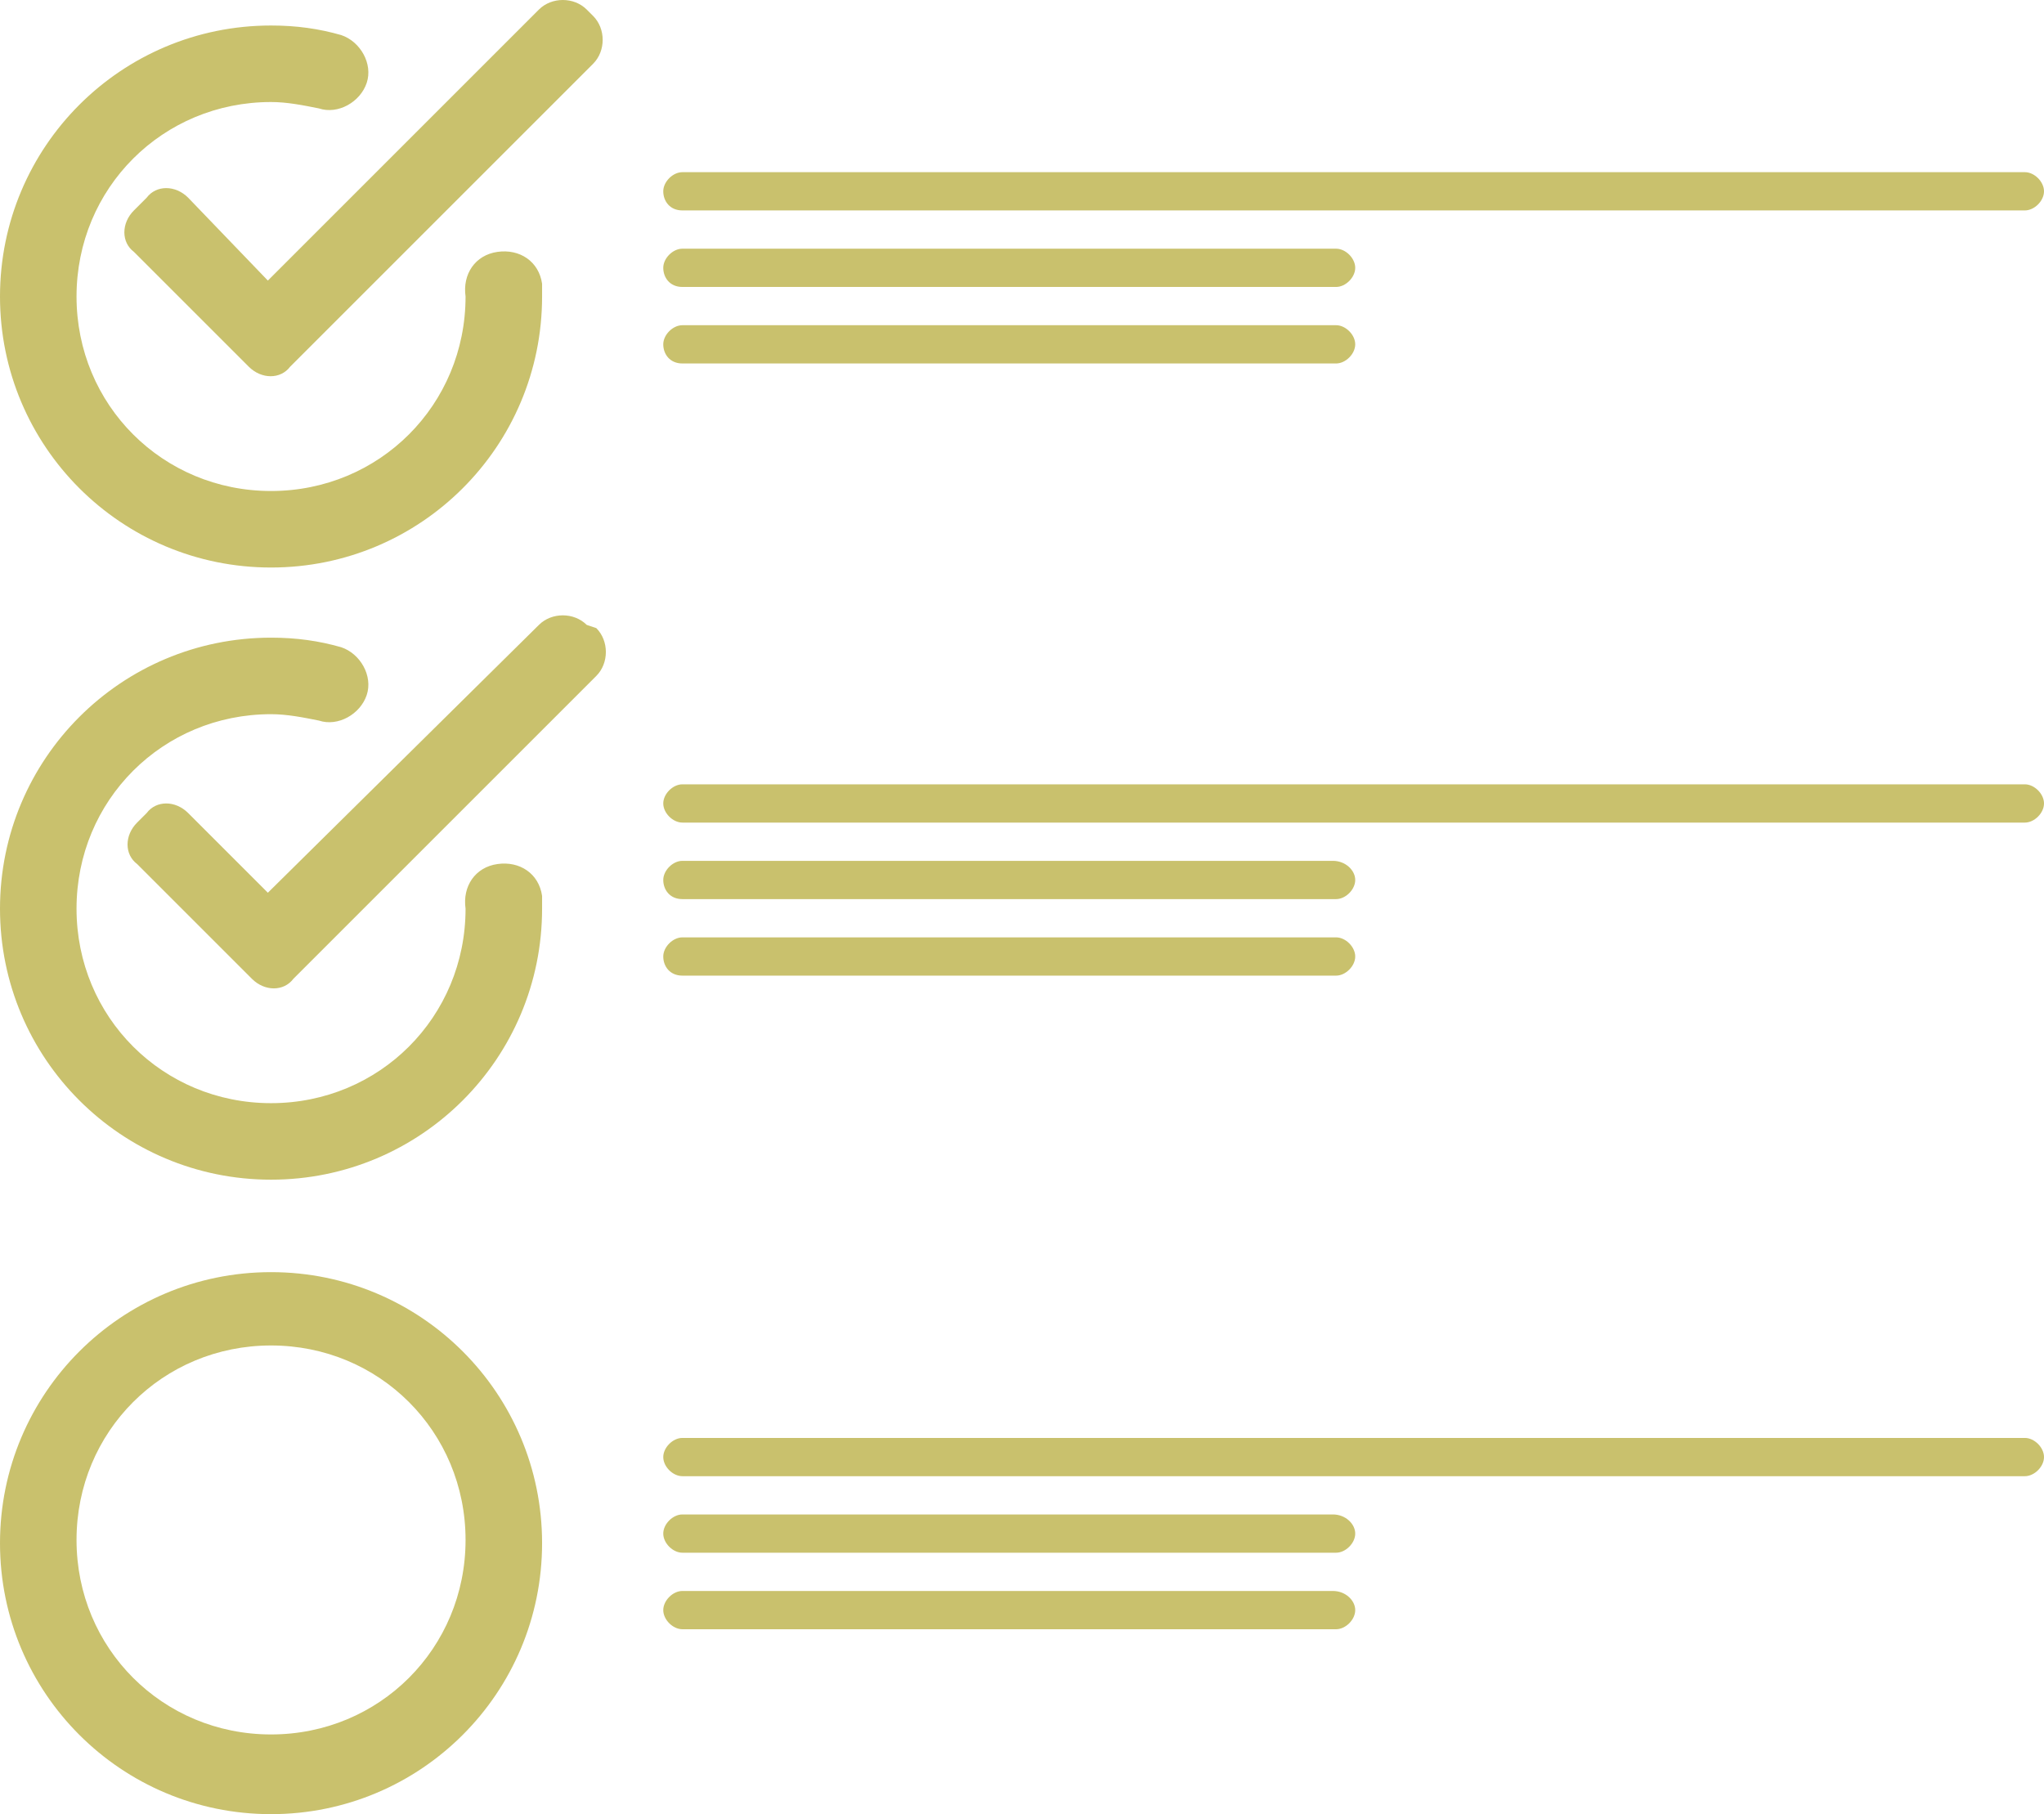
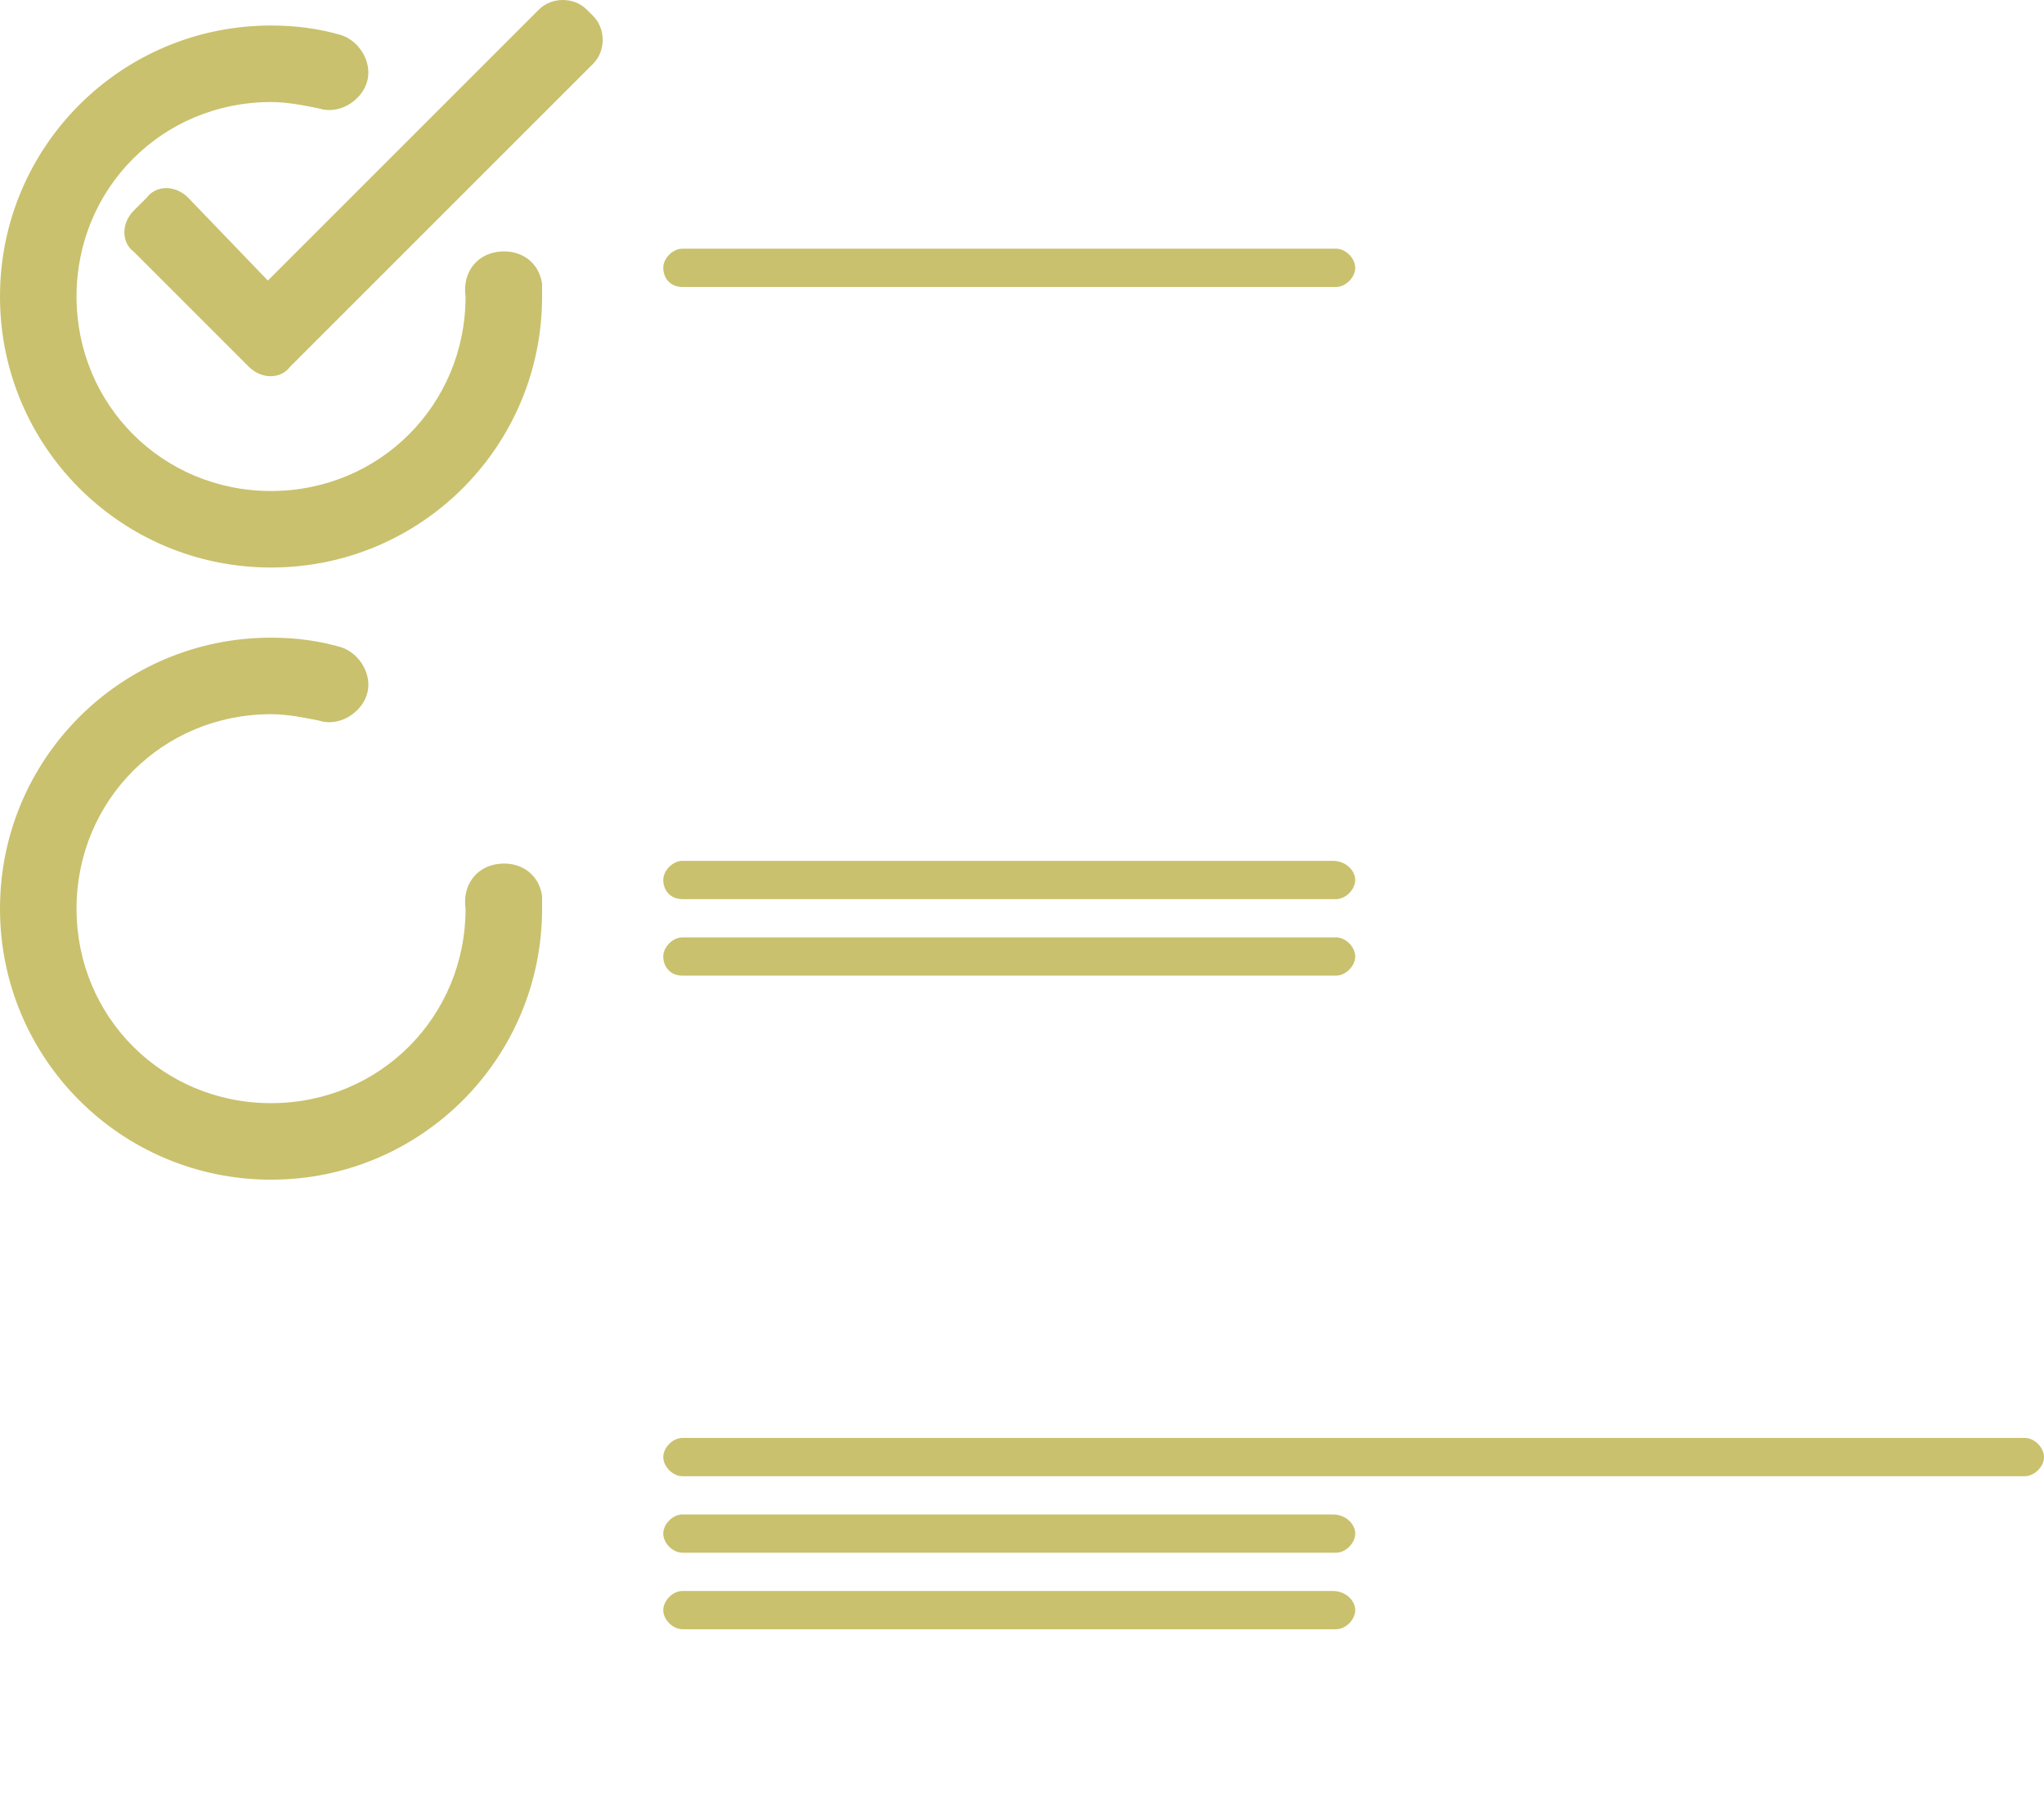
<svg xmlns="http://www.w3.org/2000/svg" version="1.1" id="Layer_1" x="0px" y="0px" viewBox="0 0 64.1 56.9" enable-background="new 0 0 64.1 56.9" xml:space="preserve">
  <g>
    <path fill="#C9C16D" d="M8.5,37c4.7,0,8.5-3.8,8.5-8.5c0-0.1,0-0.3,0-0.4c-0.1-0.7-0.7-1.1-1.4-1c-0.7,0.1-1.1,0.7-1,1.4   c0,3.4-2.7,6.1-6.1,6.1c-3.4,0-6.1-2.7-6.1-6.1c0-3.4,2.7-6.1,6.1-6.1c0.5,0,1,0.1,1.5,0.2c0.6,0.2,1.3-0.2,1.5-0.8   c0.2-0.6-0.2-1.3-0.8-1.5c-0.7-0.2-1.4-0.3-2.2-0.3c-4.7,0-8.5,3.8-8.5,8.5C0,33.2,3.8,37,8.5,37" />
-     <path fill="#C9C16D" d="M8.5,54.4c-3.4,0-6.1-2.7-6.1-6.1c0-3.4,2.7-6.1,6.1-6.1c3.4,0,6.1,2.7,6.1,6.1   C14.6,51.7,11.9,54.4,8.5,54.4 M8.5,39.9c-4.7,0-8.5,3.8-8.5,8.5c0,4.7,3.8,8.5,8.5,8.5c4.7,0,8.5-3.8,8.5-8.5   C17,43.7,13.2,39.9,8.5,39.9" />
-     <path fill="#C9C16D" d="M21.4,6.6h42.1c0.3,0,0.6-0.3,0.6-0.6s-0.3-0.6-0.6-0.6H21.4c-0.3,0-0.6,0.3-0.6,0.6S21,6.6,21.4,6.6" />
    <path fill="#C9C16D" d="M21.4,9h20.5c0.3,0,0.6-0.3,0.6-0.6s-0.3-0.6-0.6-0.6H21.4c-0.3,0-0.6,0.3-0.6,0.6S21,9,21.4,9" />
-     <path fill="#C9C16D" d="M63.5,24.6H21.4c-0.3,0-0.6,0.3-0.6,0.6s0.3,0.6,0.6,0.6h42.1c0.3,0,0.6-0.3,0.6-0.6S63.8,24.6,63.5,24.6" />
    <path fill="#C9C16D" d="M21.4,28.2h20.5c0.3,0,0.6-0.3,0.6-0.6S42.2,27,41.8,27H21.4c-0.3,0-0.6,0.3-0.6,0.6S21,28.2,21.4,28.2" />
    <path fill="#C9C16D" d="M63.5,45.1H21.4c-0.3,0-0.6,0.3-0.6,0.6s0.3,0.6,0.6,0.6h42.1c0.3,0,0.6-0.3,0.6-0.6S63.8,45.1,63.5,45.1" />
    <path fill="#C9C16D" d="M41.8,47.5H21.4c-0.3,0-0.6,0.3-0.6,0.6s0.3,0.6,0.6,0.6h20.5c0.3,0,0.6-0.3,0.6-0.6S42.2,47.5,41.8,47.5" />
-     <path fill="#C9C16D" d="M21.4,11.4h20.5c0.3,0,0.6-0.3,0.6-0.6s-0.3-0.6-0.6-0.6H21.4c-0.3,0-0.6,0.3-0.6,0.6S21,11.4,21.4,11.4" />
    <path fill="#C9C16D" d="M21.4,30.6h20.5c0.3,0,0.6-0.3,0.6-0.6s-0.3-0.6-0.6-0.6H21.4c-0.3,0-0.6,0.3-0.6,0.6S21,30.6,21.4,30.6" />
    <path fill="#C9C16D" d="M41.8,49.9H21.4c-0.3,0-0.6,0.3-0.6,0.6s0.3,0.6,0.6,0.6h20.5c0.3,0,0.6-0.3,0.6-0.6S42.2,49.9,41.8,49.9" />
    <path fill="#C9C16D" d="M18.4,0.3c-0.4-0.4-1.1-0.4-1.5,0L8.4,8.8L5.9,6.2c-0.4-0.4-1-0.4-1.3,0L4.2,6.6c-0.4,0.4-0.4,1,0,1.3   l3.6,3.6c0.4,0.4,1,0.4,1.3,0l0.1-0.1l0.2-0.2L18.6,2c0.4-0.4,0.4-1.1,0-1.5L18.4,0.3z" />
-     <path fill="#C9C16D" d="M18.4,19.6c-0.4-0.4-1.1-0.4-1.5,0L8.4,28l-2.5-2.5c-0.4-0.4-1-0.4-1.3,0l-0.3,0.3c-0.4,0.4-0.4,1,0,1.3   l3.6,3.6c0.4,0.4,1,0.4,1.3,0l0.1-0.1l0.2-0.2l9.2-9.2c0.4-0.4,0.4-1.1,0-1.5L18.4,19.6z" />
    <path fill="#C9C16D" d="M8.5,17.8c4.7,0,8.5-3.8,8.5-8.5c0-0.1,0-0.3,0-0.4c-0.1-0.7-0.7-1.1-1.4-1c-0.7,0.1-1.1,0.7-1,1.4   c0,3.4-2.7,6.1-6.1,6.1c-3.4,0-6.1-2.7-6.1-6.1c0-3.4,2.7-6.1,6.1-6.1c0.5,0,1,0.1,1.5,0.2c0.6,0.2,1.3-0.2,1.5-0.8   c0.2-0.6-0.2-1.3-0.8-1.5C10,0.9,9.3,0.8,8.5,0.8C3.8,0.8,0,4.6,0,9.3C0,14,3.8,17.8,8.5,17.8" />
  </g>
</svg>